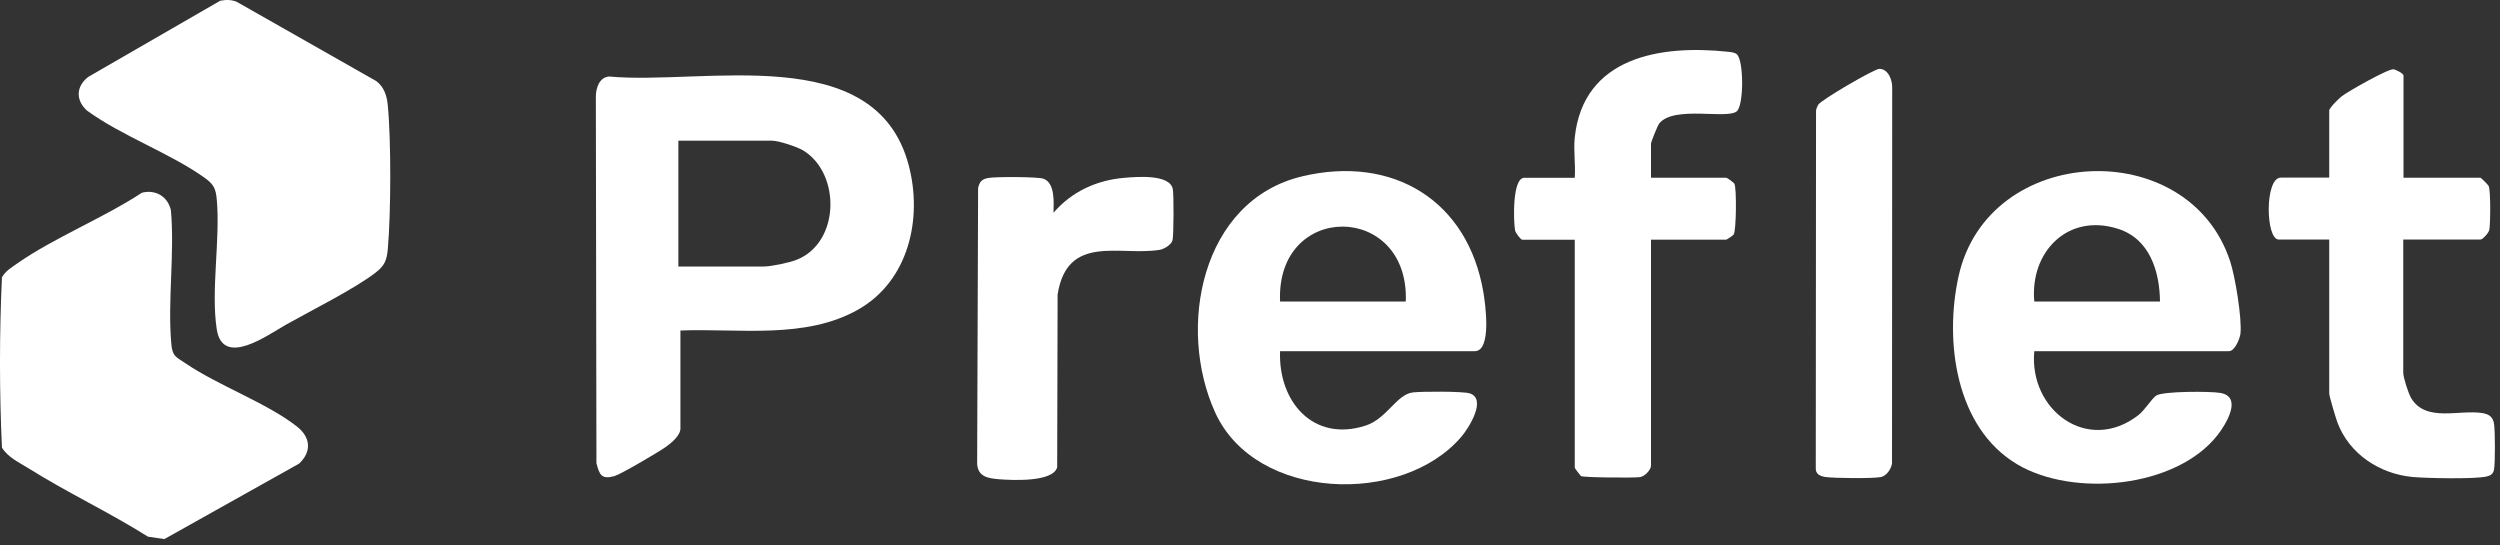
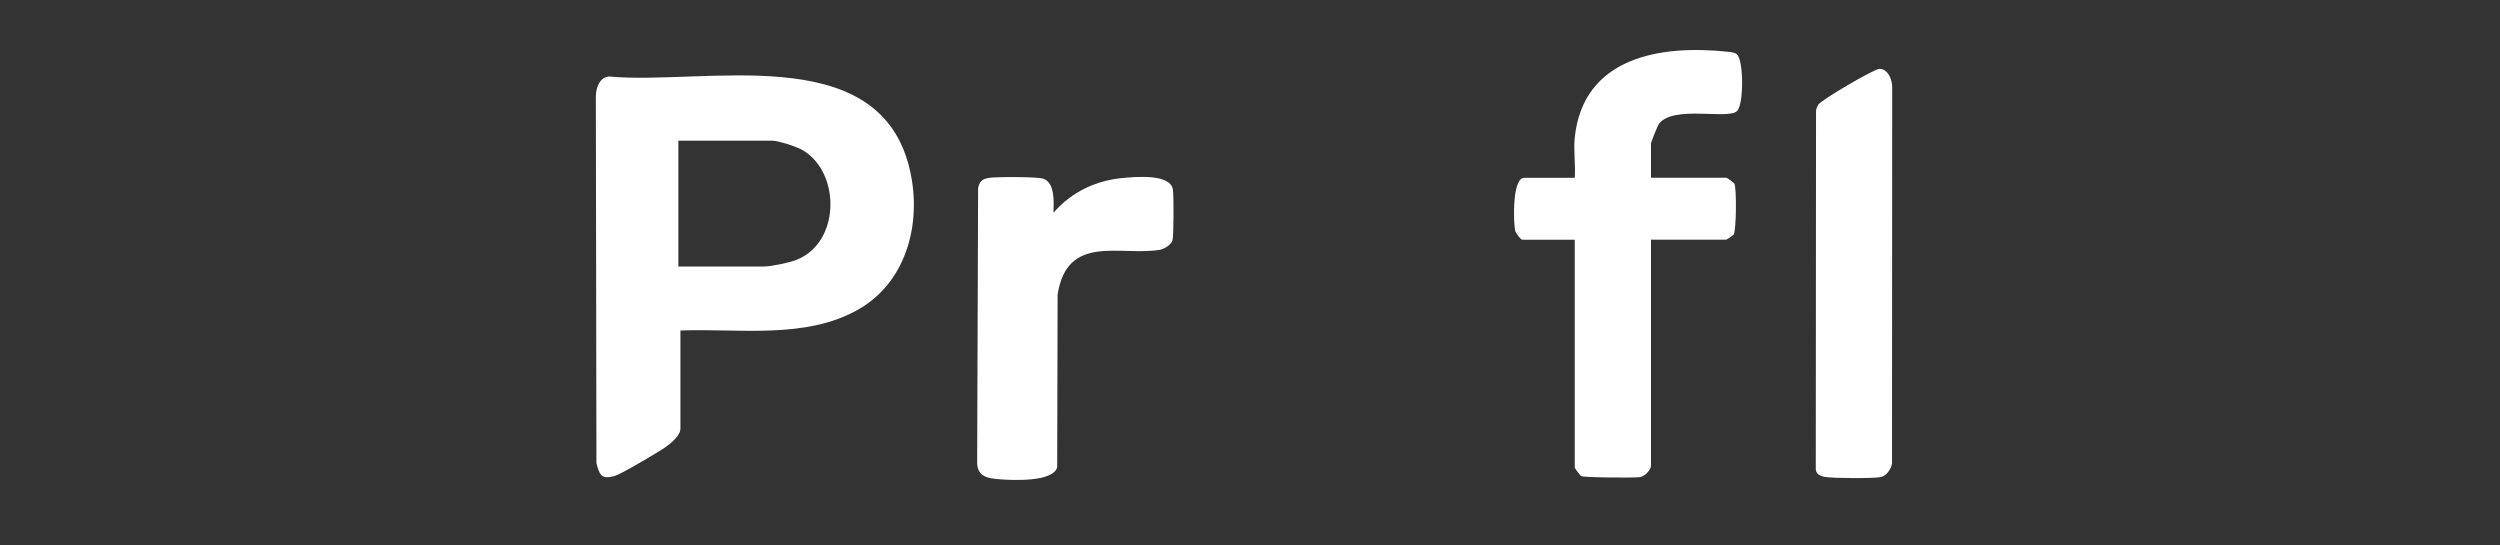
<svg xmlns="http://www.w3.org/2000/svg" width="165" height="36" viewBox="0 0 165 36" fill="none">
  <rect x="0" y="0" width="165" height="36" fill="#333333" stroke="none" />
  <path d="M44.908 21.813V28.281C44.908 28.747 44.296 29.247 43.944 29.497C43.491 29.821 40.969 31.305 40.561 31.419C39.688 31.663 39.564 31.333 39.365 30.566L39.326 6.346C39.337 5.795 39.564 5.09 40.21 5.05C46.449 5.63 57.772 2.635 59.97 10.888C60.911 14.429 59.97 18.533 56.649 20.426C53.159 22.415 48.761 21.665 44.913 21.813H44.908ZM44.772 17.589H50.416C50.903 17.589 52.082 17.339 52.564 17.152C55.442 16.026 55.505 11.473 53.028 9.939C52.632 9.694 51.391 9.285 50.96 9.285H44.772V17.595V17.589Z" fill="white" />
-   <path d="M14.539 0.049C14.896 -0.025 15.287 -0.025 15.627 0.122L24.824 5.346C25.323 5.704 25.532 6.301 25.589 6.898C25.821 9.211 25.804 14.099 25.595 16.436C25.532 17.163 25.385 17.527 24.818 17.97C23.492 19.016 20.489 20.522 18.879 21.426C17.735 22.068 14.703 24.302 14.306 21.733C13.909 19.164 14.55 15.782 14.306 13.156C14.238 12.445 14.108 12.172 13.53 11.752C11.286 10.132 8.039 8.978 5.738 7.296C4.978 6.602 5.024 5.704 5.817 5.079L14.533 0.049H14.539Z" fill="white" />
-   <path d="M9.37 12.718C10.277 12.491 11.076 12.974 11.28 13.878C11.535 16.731 11.053 19.892 11.308 22.705C11.382 23.529 11.614 23.552 12.226 23.967C14.391 25.445 17.616 26.593 19.605 28.156C20.5 28.861 20.585 29.799 19.746 30.595L10.849 35.579L9.767 35.42C7.211 33.812 4.446 32.516 1.89 30.913C1.261 30.521 0.536 30.197 0.128 29.543C-0.043 25.831 -0.043 22.017 0.128 18.306C0.36 17.885 0.751 17.658 1.125 17.396C3.579 15.68 6.826 14.389 9.37 12.718Z" fill="white" />
-   <path d="M84.485 23.177C84.355 26.496 86.667 29.213 90.135 28.088C91.535 27.633 92.175 26.024 93.252 25.899C93.819 25.831 96.561 25.82 97.003 25.962C98.154 26.337 96.935 28.258 96.448 28.827C92.561 33.385 82.882 33.073 80.212 27.247C77.651 21.654 79.272 13.224 85.947 11.638C91.931 10.217 96.896 13.23 97.91 19.329C98.029 20.045 98.471 23.177 97.332 23.177H84.48H84.485ZM92.782 19.903C93.031 13.338 84.196 13.275 84.485 19.903H92.782Z" fill="white" />
  <path d="M69.525 14.048C70.726 12.65 72.375 11.888 74.217 11.735C75.022 11.667 77.22 11.479 77.407 12.485C77.475 12.855 77.469 15.555 77.385 15.861C77.299 16.168 76.818 16.447 76.523 16.492C73.899 16.907 70.443 15.418 69.802 19.431L69.774 30.845C69.485 31.839 66.776 31.697 65.92 31.629C65.201 31.566 64.543 31.464 64.492 30.606L64.555 12.406C64.657 11.979 64.81 11.814 65.252 11.741C65.75 11.661 68.454 11.661 68.856 11.792C69.644 12.053 69.547 13.377 69.53 14.048H69.525Z" fill="white" />
-   <path d="M134.263 23.177C133.895 27.059 137.788 29.986 141.132 27.4C141.551 27.076 141.999 26.331 142.299 26.115C142.718 25.808 145.909 25.82 146.544 25.933C148.023 26.195 146.929 27.974 146.374 28.696C143.636 32.22 136.83 32.84 133.136 30.645C129.067 28.23 128.319 22.523 129.265 18.237C131.209 9.444 144.453 8.876 147.19 17.248C147.524 18.26 147.977 21.011 147.87 22.023C147.83 22.364 147.49 23.177 147.116 23.177H134.263ZM134.263 19.903H142.56C142.537 17.902 141.88 15.77 139.8 15.105C136.473 14.037 133.963 16.629 134.263 19.903Z" fill="white" />
-   <path d="M158.609 11.729H163.709C163.749 11.729 164.219 12.207 164.253 12.275C164.389 12.576 164.372 14.764 164.293 15.174C164.247 15.39 163.845 15.81 163.715 15.81H158.614V24.598C158.614 24.91 158.949 25.951 159.13 26.263C160.099 27.9 162.315 27.013 163.845 27.264C164.298 27.337 164.548 27.542 164.61 27.997C164.678 28.491 164.689 30.543 164.604 31.004C164.553 31.282 164.366 31.39 164.1 31.453C163.295 31.629 160.161 31.566 159.238 31.481C157.056 31.282 155.044 29.958 154.268 27.877C154.166 27.599 153.729 26.155 153.729 25.962V15.81H150.397C149.525 15.81 149.462 11.723 150.533 11.723H153.729V7.296C153.729 7.125 154.375 6.488 154.557 6.352C154.959 6.039 157.623 4.527 157.968 4.573C158.138 4.596 158.631 4.851 158.631 4.982V11.723L158.609 11.729Z" fill="white" />
  <path d="M103.934 9.075C104.495 3.755 109.601 2.936 114.067 3.419C114.254 3.442 114.503 3.459 114.639 3.59C115.092 4.016 115.098 6.903 114.639 7.335C114.033 7.904 110.474 6.938 109.505 8.154C109.408 8.279 108.966 9.365 108.966 9.484V11.729H113.931C113.987 11.729 114.429 12.042 114.475 12.138C114.622 12.445 114.599 15.236 114.418 15.486C114.373 15.549 113.965 15.816 113.931 15.816H108.966V30.736C108.966 30.992 108.564 31.453 108.224 31.492C107.793 31.544 104.507 31.521 104.342 31.419C104.314 31.402 103.934 30.907 103.934 30.873V15.822H100.466C100.375 15.822 100.03 15.384 99.996 15.208C99.888 14.639 99.797 11.735 100.602 11.735H103.934C103.997 10.882 103.843 9.916 103.934 9.08V9.075Z" fill="white" />
  <path d="M124.018 4.545C124.624 4.528 124.902 5.295 124.885 5.801L124.873 30.594C124.817 30.953 124.511 31.413 124.131 31.487C123.593 31.589 121.043 31.566 120.47 31.481C120.119 31.424 119.819 31.288 119.841 30.884L119.858 7.318C119.875 7.171 119.926 7.046 120 6.915C120.181 6.602 123.672 4.562 124.023 4.55L124.018 4.545Z" fill="white" />
</svg>